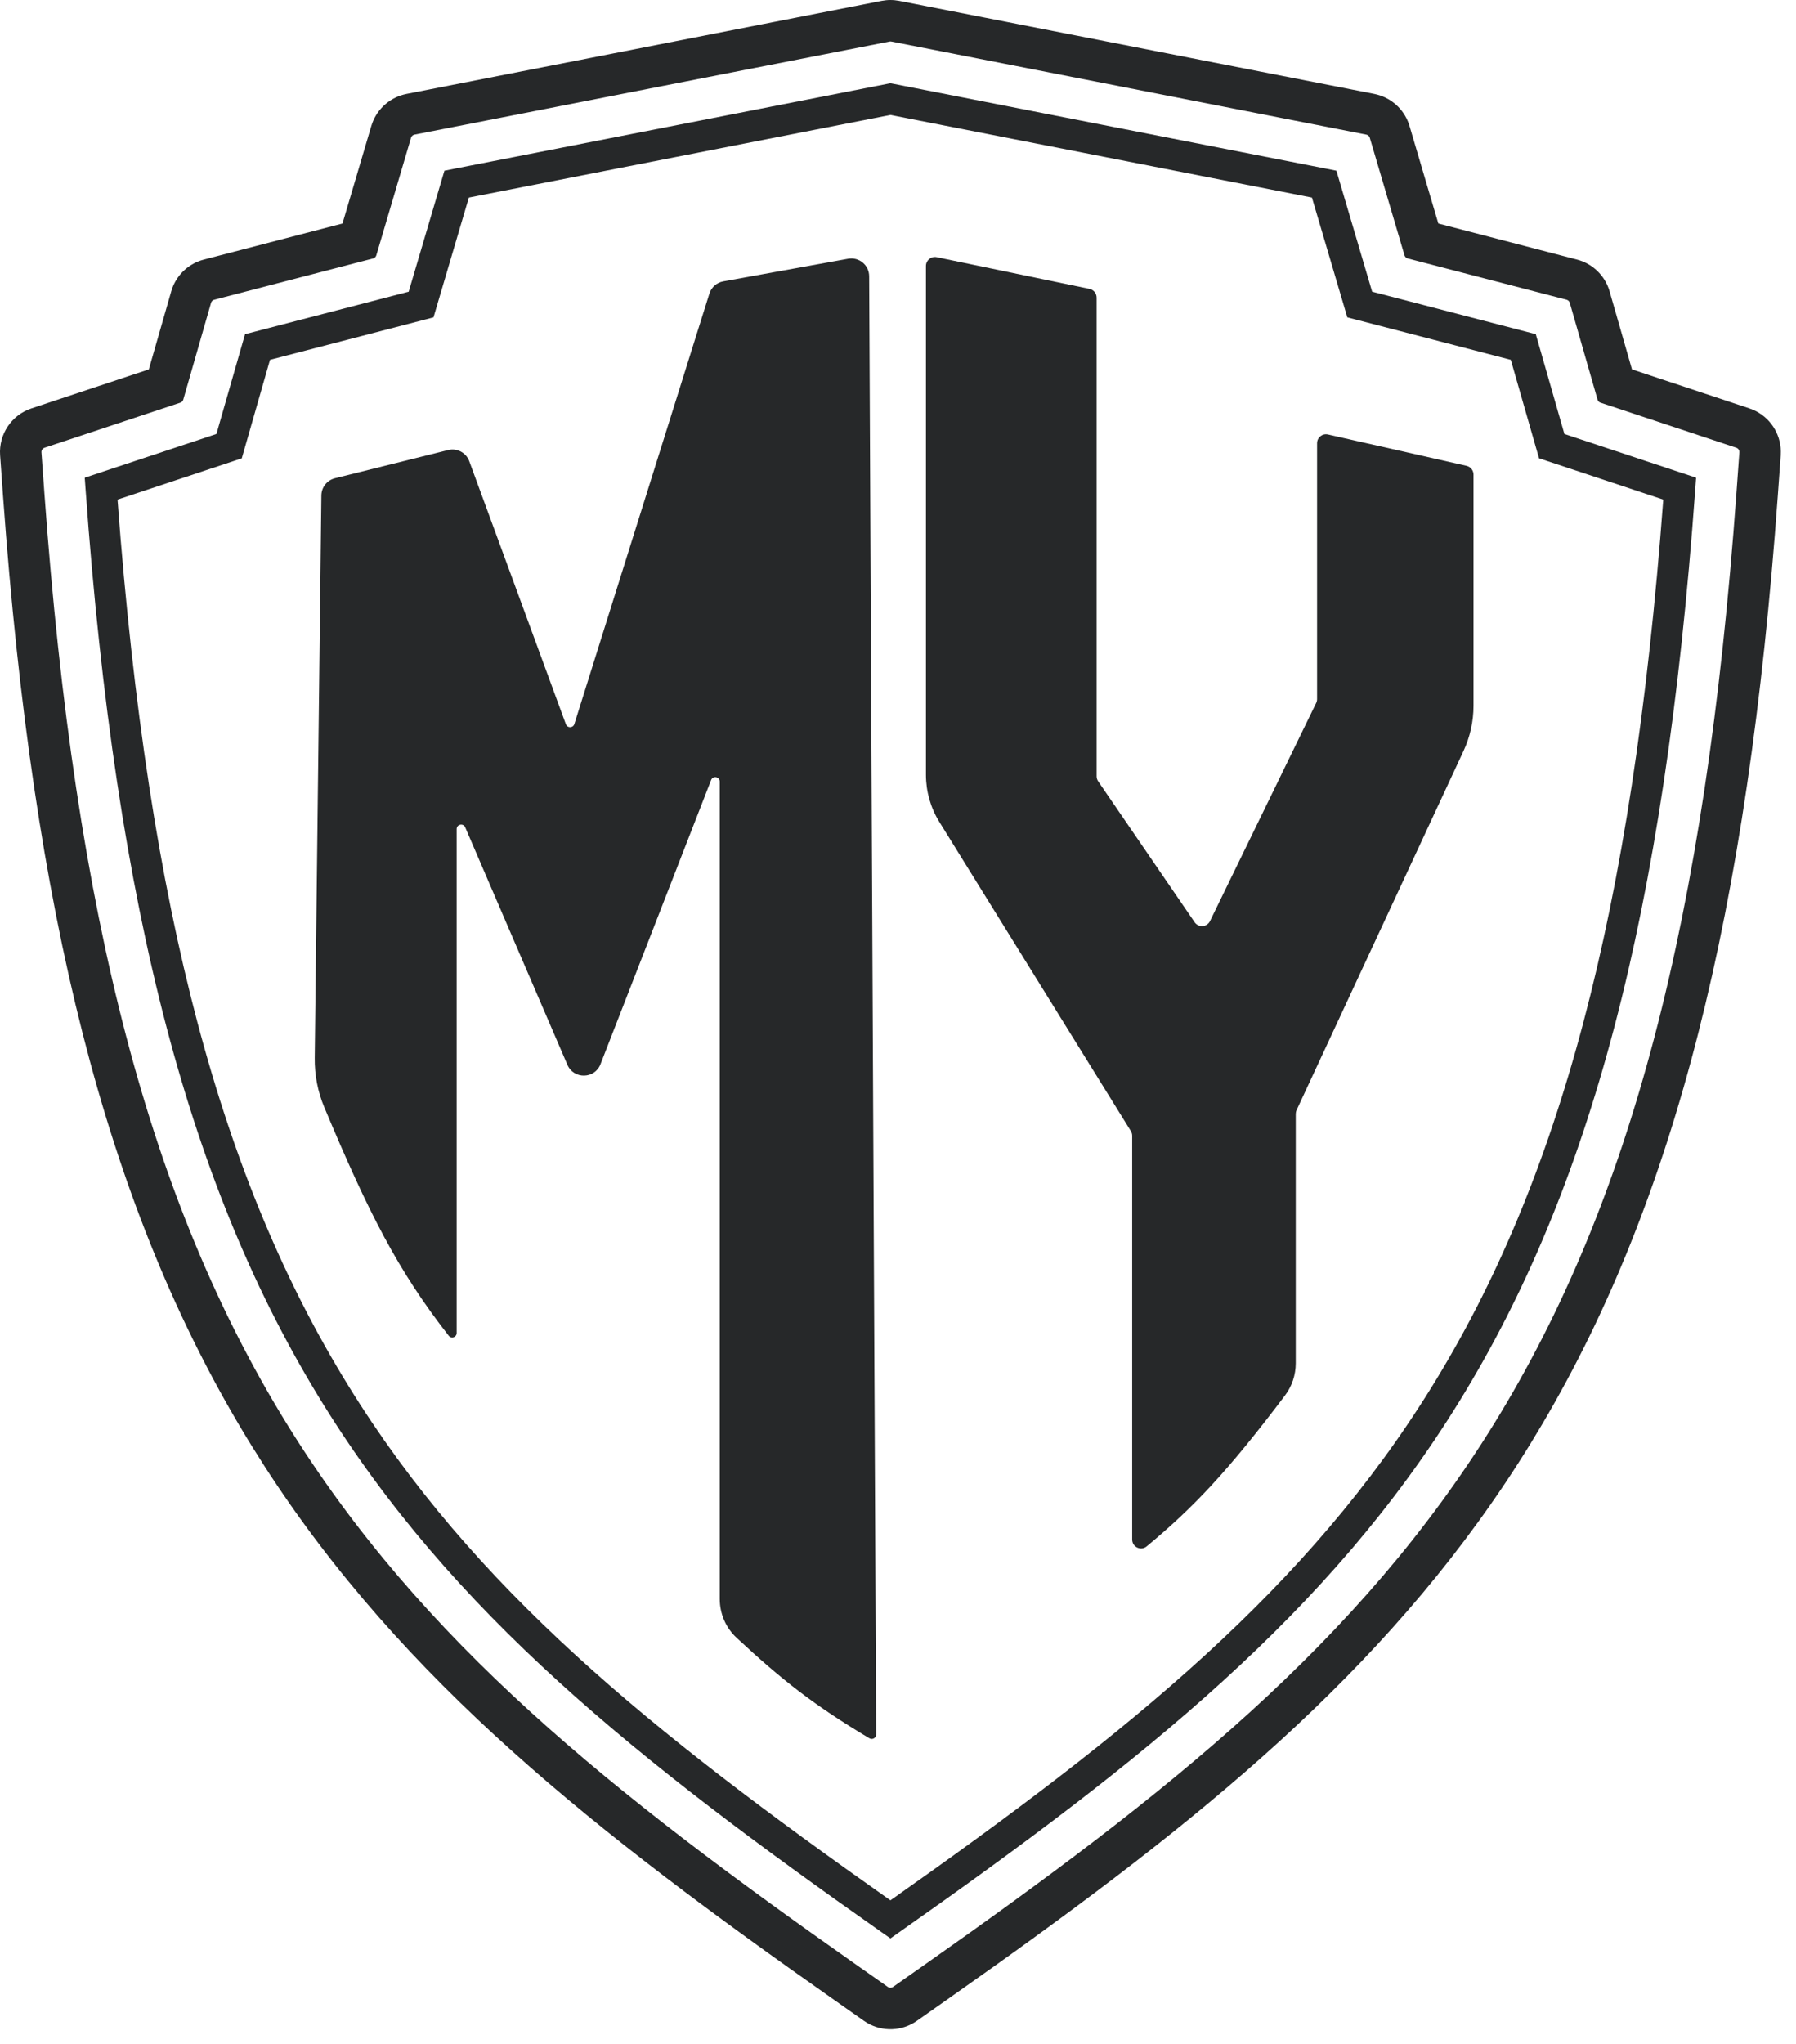
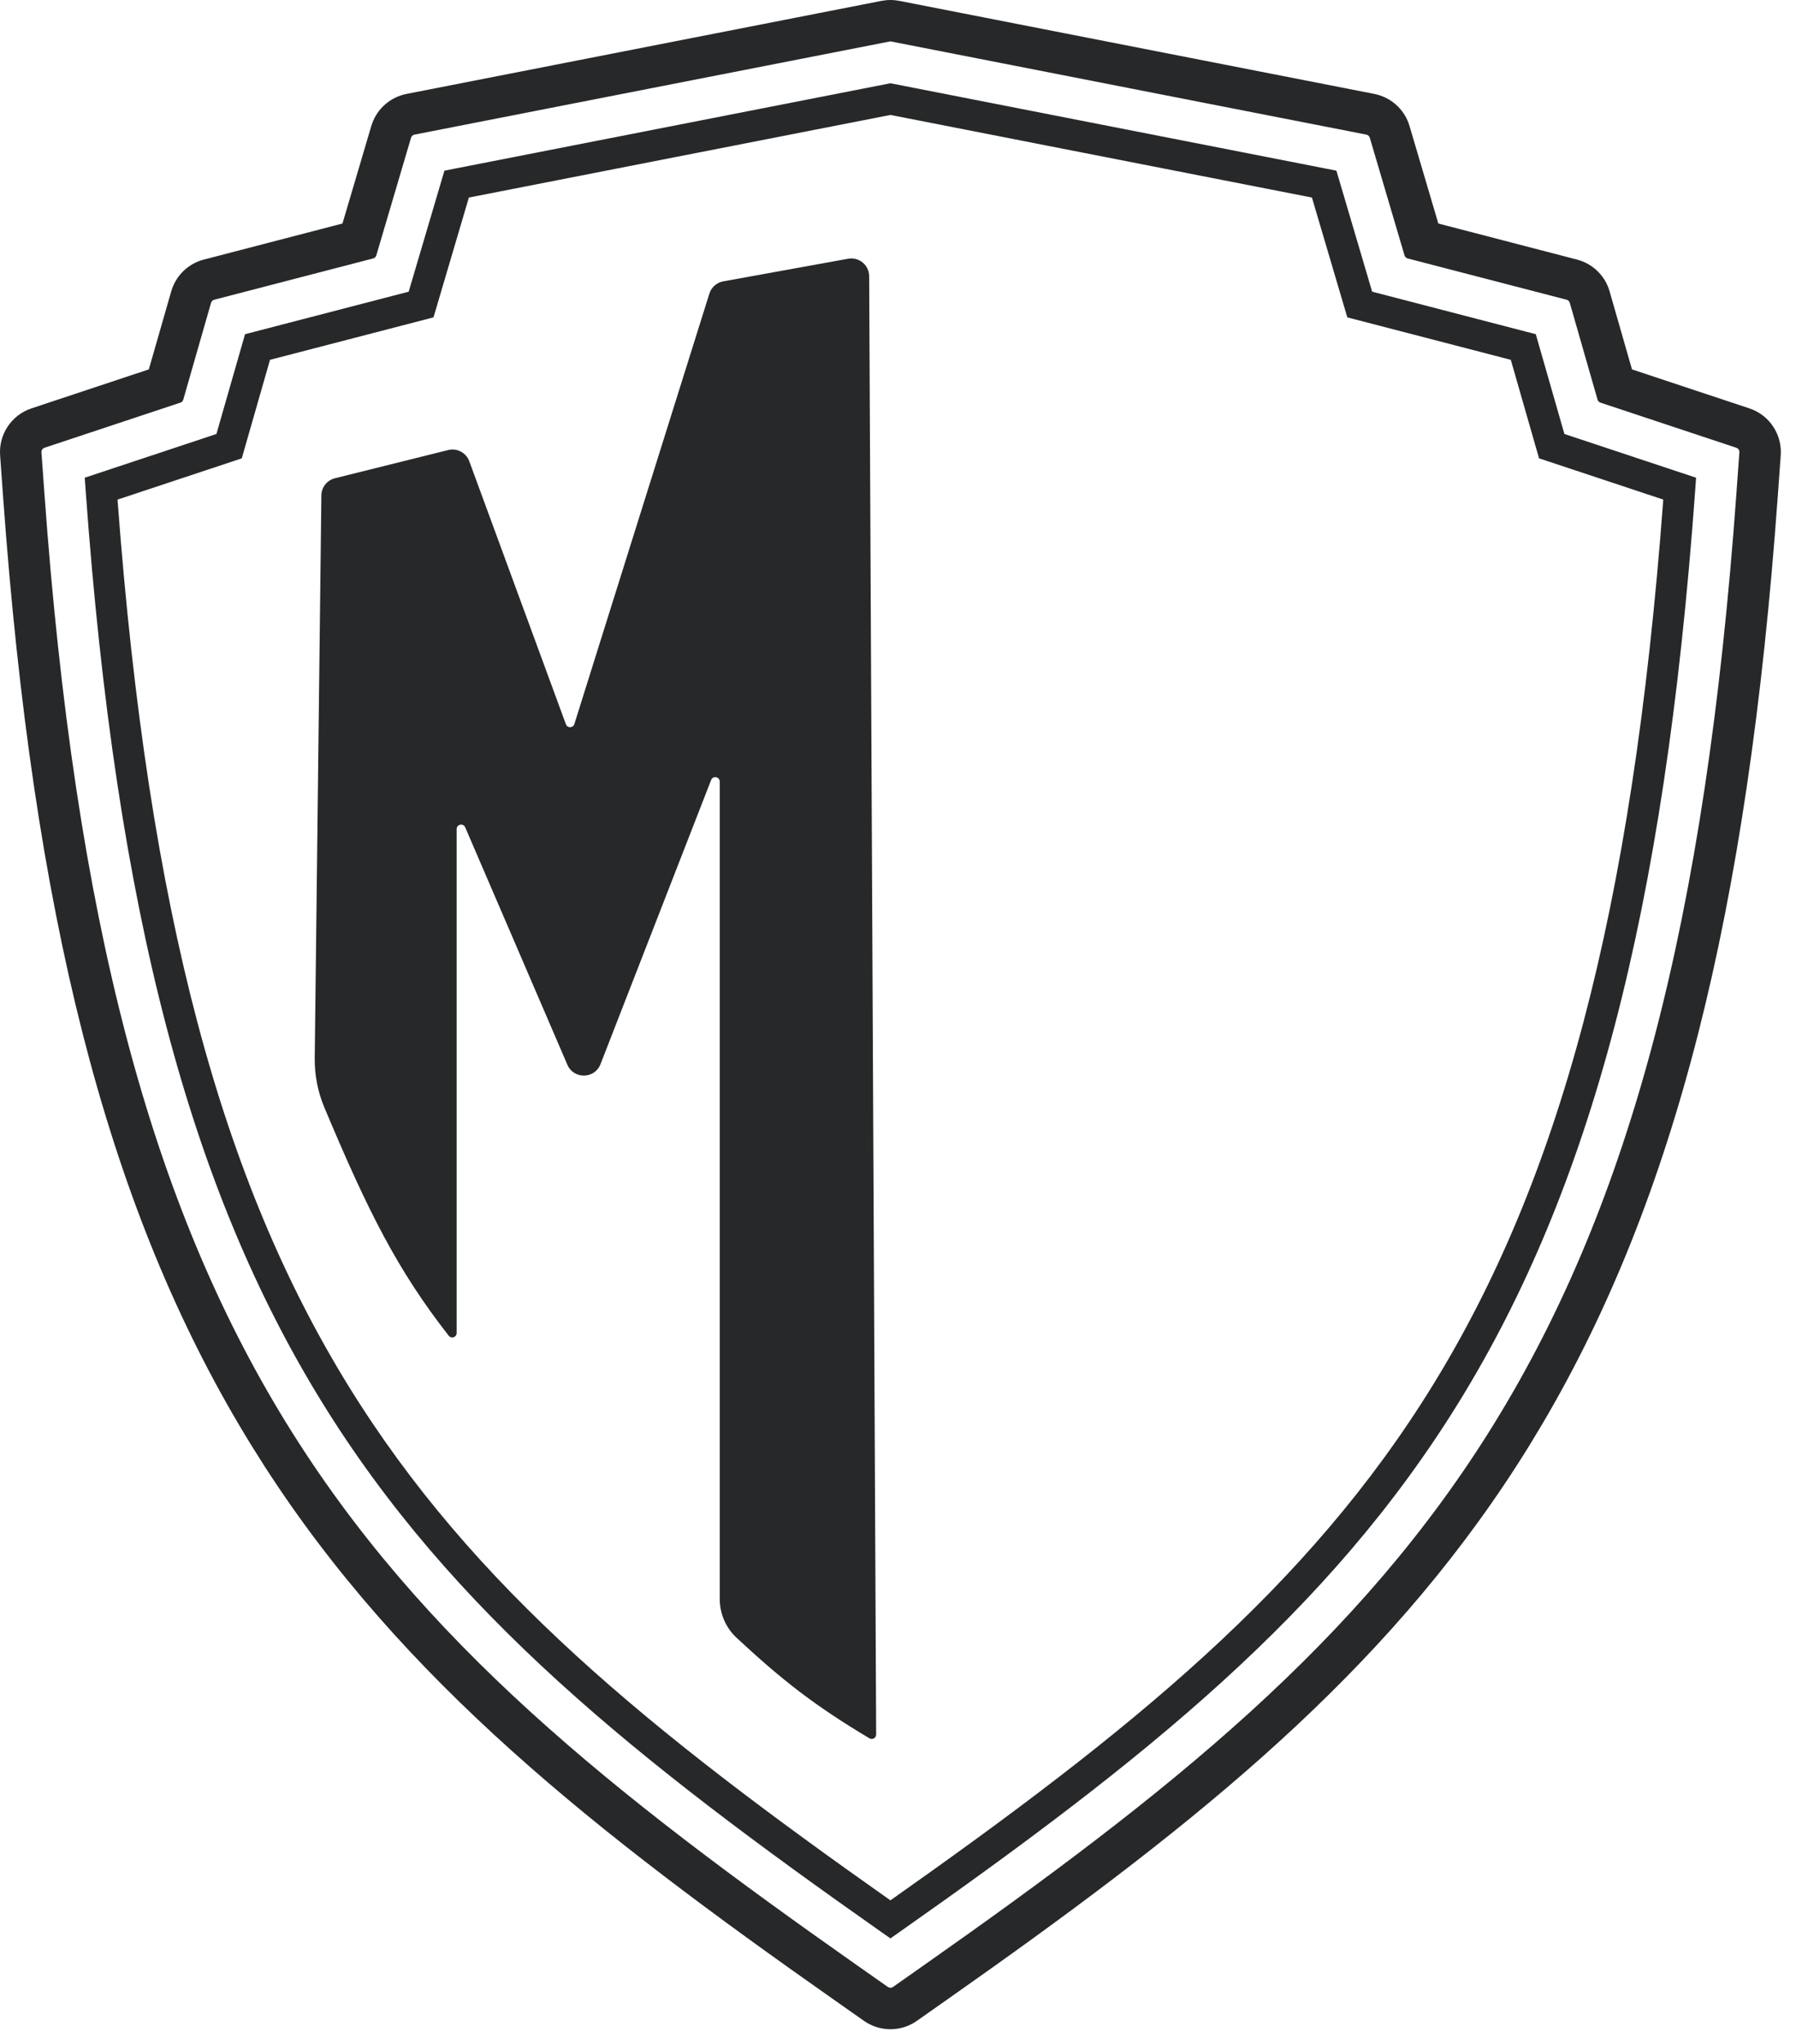
<svg xmlns="http://www.w3.org/2000/svg" fill="none" height="100%" overflow="visible" preserveAspectRatio="none" style="display: block;" viewBox="0 0 80 91" width="100%">
  <g id="Vector">
    <path d="M37.778 11.52C38.266 11.432 38.714 11.805 38.716 12.3L39.027 77.226C39.028 77.381 38.859 77.477 38.727 77.397C36.291 75.943 34.846 74.817 32.806 72.918C32.327 72.473 32.06 71.845 32.06 71.191V34.802C32.06 34.581 31.756 34.524 31.676 34.729L26.747 47.384C26.489 48.047 25.555 48.063 25.274 47.409L20.722 36.836C20.637 36.638 20.341 36.699 20.341 36.914V59.352C20.341 59.54 20.105 59.622 19.989 59.474C17.717 56.569 16.403 53.971 14.445 49.302C14.153 48.608 14.01 47.86 14.019 47.107L14.315 22.057C14.319 21.695 14.568 21.382 14.919 21.294L19.964 20.038C20.358 19.94 20.763 20.155 20.903 20.536L25.207 32.247C25.273 32.425 25.527 32.419 25.584 32.238L31.599 13.071C31.688 12.789 31.926 12.58 32.218 12.527L37.778 11.52Z" fill="#262829" />
-     <path d="M41.725 11.451L48.53 12.862C48.715 12.901 48.847 13.063 48.847 13.252V34.565C48.847 34.645 48.872 34.723 48.918 34.789L53.212 41.06C53.385 41.312 53.764 41.284 53.898 41.01L58.626 31.301C58.653 31.247 58.667 31.187 58.667 31.126V19.733C58.667 19.478 58.904 19.288 59.153 19.345L65.325 20.742C65.506 20.783 65.635 20.944 65.635 21.129V31.424C65.635 32.12 65.483 32.807 65.189 33.438L57.754 49.429C57.729 49.482 57.717 49.54 57.717 49.598V60.702C57.717 61.216 57.55 61.718 57.241 62.128C54.661 65.546 53.166 67.116 51.076 68.852C50.818 69.065 50.431 68.88 50.431 68.546V50.569C50.431 50.495 50.41 50.422 50.372 50.36L41.843 36.597C41.453 35.967 41.245 35.241 41.245 34.5V11.84C41.245 11.588 41.478 11.399 41.725 11.451Z" fill="#262829" />
-     <path clip-rule="evenodd" d="M39.663 3.707L39.795 3.733L59.117 7.518L59.528 7.599L61.12 12.987L68.409 14.88L69.684 19.323L75.55 21.27L75.511 21.807C74.145 40.776 70.799 52.994 64.997 62.408C59.196 71.818 50.983 78.354 40.06 86.027L39.663 86.306L39.264 86.027C28.341 78.354 20.128 71.818 14.327 62.408C8.525 52.994 5.179 40.776 3.813 21.807L3.774 21.27L9.64 19.323L10.915 14.88L18.204 12.987L19.796 7.599L20.207 7.518L39.663 3.707ZM20.885 8.796L19.31 14.13L18.931 14.229L12.027 16.021L10.87 20.057L10.769 20.407L10.423 20.523L5.235 22.244C6.617 40.799 9.923 52.624 15.506 61.682C21.076 70.719 28.955 77.071 39.662 84.612C50.369 77.071 58.248 70.719 63.818 61.682C69.401 52.624 72.706 40.799 74.088 22.244L68.555 20.407L68.454 20.057L67.296 16.021L60.393 14.229L60.014 14.13L58.438 8.796L39.662 5.118L20.885 8.796Z" fill="#262829" fill-rule="evenodd" />
+     <path clip-rule="evenodd" d="M39.663 3.707L39.795 3.733L59.117 7.518L59.528 7.599L61.12 12.987L68.409 14.88L69.684 19.323L75.55 21.27L75.511 21.807C74.145 40.776 70.799 52.994 64.997 62.408C59.196 71.818 50.983 78.354 40.06 86.027L39.663 86.306L39.264 86.027C28.341 78.354 20.128 71.818 14.327 62.408C8.525 52.994 5.179 40.776 3.813 21.807L3.774 21.27L9.64 19.323L10.915 14.88L18.204 12.987L19.796 7.599L20.207 7.518ZM20.885 8.796L19.31 14.13L18.931 14.229L12.027 16.021L10.87 20.057L10.769 20.407L10.423 20.523L5.235 22.244C6.617 40.799 9.923 52.624 15.506 61.682C21.076 70.719 28.955 77.071 39.662 84.612C50.369 77.071 58.248 70.719 63.818 61.682C69.401 52.624 72.706 40.799 74.088 22.244L68.555 20.407L68.454 20.057L67.296 16.021L60.393 14.229L60.014 14.13L58.438 8.796L39.662 5.118L20.885 8.796Z" fill="#262829" fill-rule="evenodd" />
    <path clip-rule="evenodd" d="M39.465 0.01C39.596 -0.003 39.728 -0.003 39.859 0.01L40.056 0.038L61.217 4.182L61.356 4.215C61.994 4.386 62.51 4.857 62.74 5.476L62.785 5.61L64.068 9.952L70.246 11.558L70.376 11.596C70.971 11.793 71.443 12.255 71.656 12.845L71.697 12.973L72.694 16.447L77.923 18.183L78.086 18.245C78.828 18.563 79.314 19.29 79.324 20.097L79.32 20.271L79.19 22.071C77.847 40.717 74.594 53.394 68.716 63.376L68.139 64.334C62.301 73.804 54.228 80.461 44.213 87.598L42.184 89.033L40.838 89.979C40.177 90.443 39.308 90.472 38.621 90.066L38.486 89.979L37.14 89.033C26.526 81.577 17.962 74.868 11.776 65.272L11.185 64.334C5.137 54.522 1.737 42.121 0.27 23.857L0.134 22.071L0.005 20.271C-0.062 19.338 0.513 18.478 1.401 18.183L6.629 16.447L7.627 12.973L7.668 12.845C7.896 12.212 8.422 11.728 9.078 11.558L15.255 9.952L16.539 5.61L16.584 5.476C16.831 4.812 17.406 4.32 18.107 4.182L39.269 0.038L39.465 0.01ZM39.624 1.849L18.461 5.994C18.389 6.009 18.33 6.062 18.309 6.133L16.762 11.37C16.742 11.436 16.689 11.489 16.622 11.507L9.543 13.345C9.474 13.362 9.42 13.415 9.401 13.482L8.164 17.792C8.146 17.855 8.098 17.906 8.036 17.927L1.982 19.936C1.896 19.965 1.84 20.048 1.846 20.139L1.976 21.939C3.352 41.046 6.735 53.596 12.757 63.366C18.77 73.12 27.261 79.837 38.201 87.522L39.548 88.468C39.617 88.516 39.708 88.516 39.777 88.468L41.123 87.522C52.063 79.837 60.554 73.12 66.567 63.366C72.589 53.596 75.972 41.046 77.348 21.939L77.478 20.139C77.484 20.048 77.428 19.965 77.342 19.936L71.289 17.927C71.226 17.906 71.178 17.855 71.16 17.792L69.923 13.482C69.904 13.415 69.85 13.362 69.781 13.345L62.702 11.507C62.635 11.489 62.582 11.436 62.562 11.37L61.015 6.133C60.994 6.062 60.935 6.009 60.863 5.994L39.7 1.849C39.675 1.844 39.649 1.844 39.624 1.849Z" fill="#262829" fill-rule="evenodd" />
  </g>
</svg>